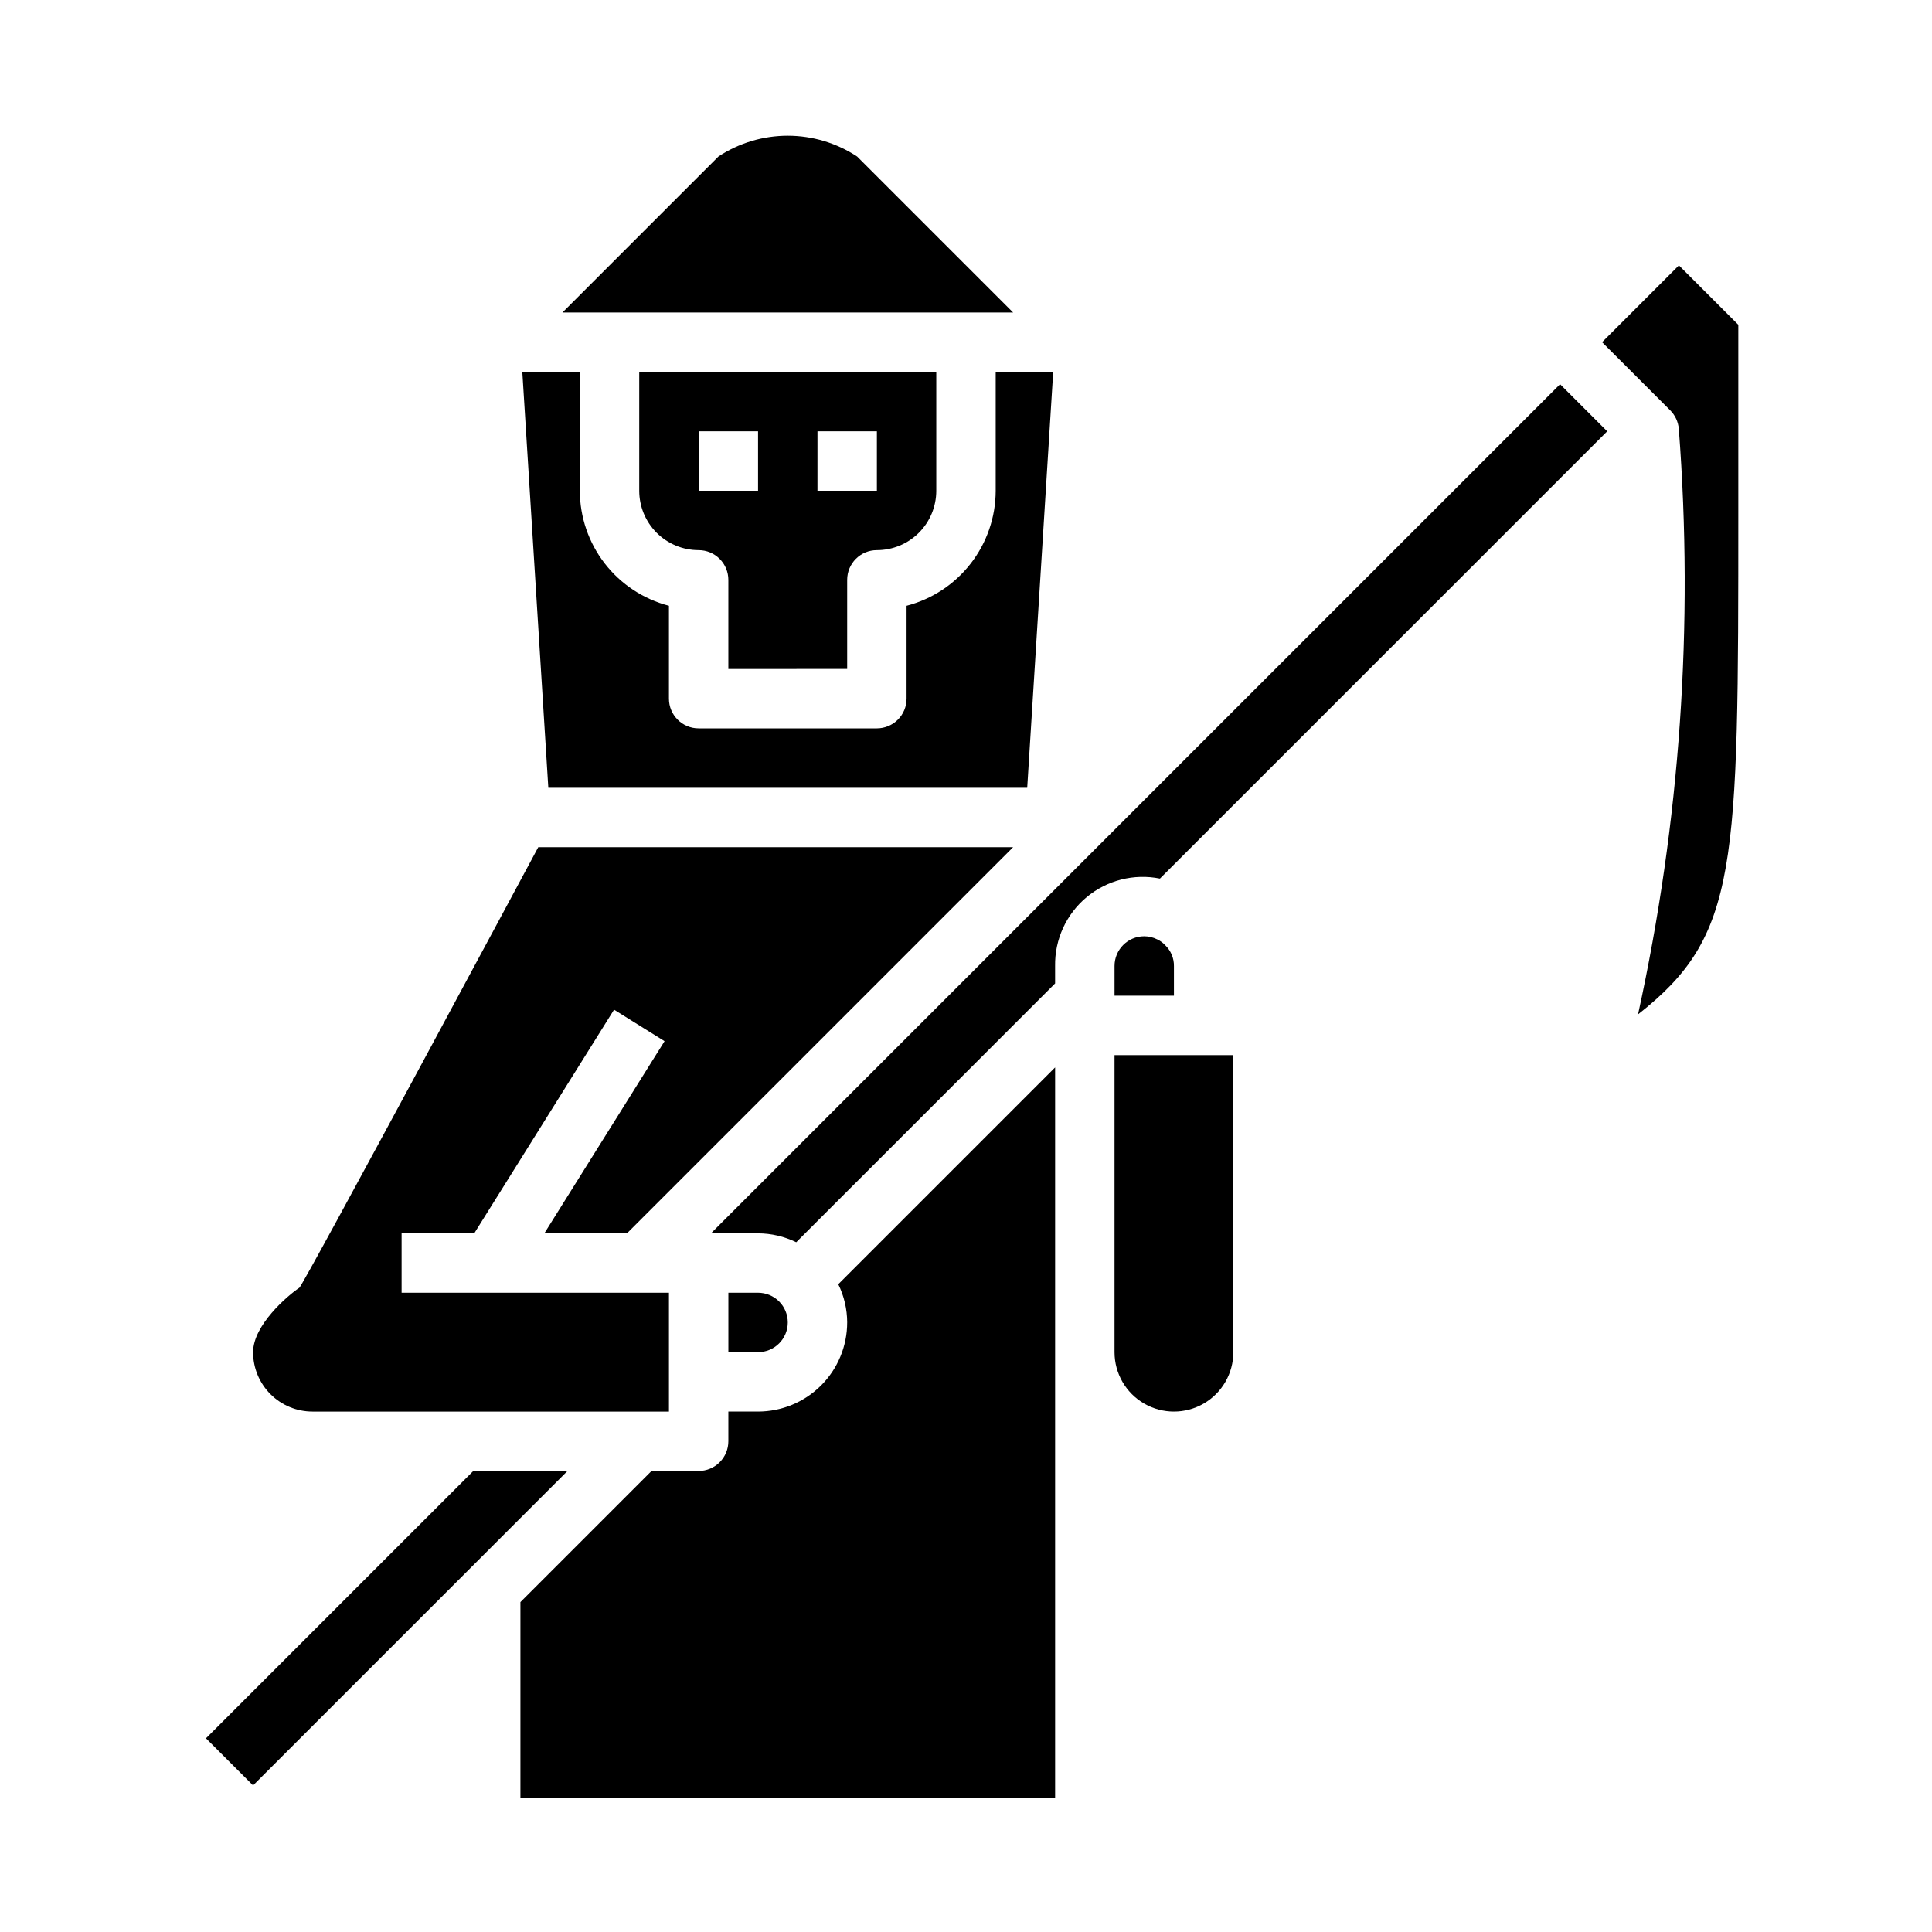
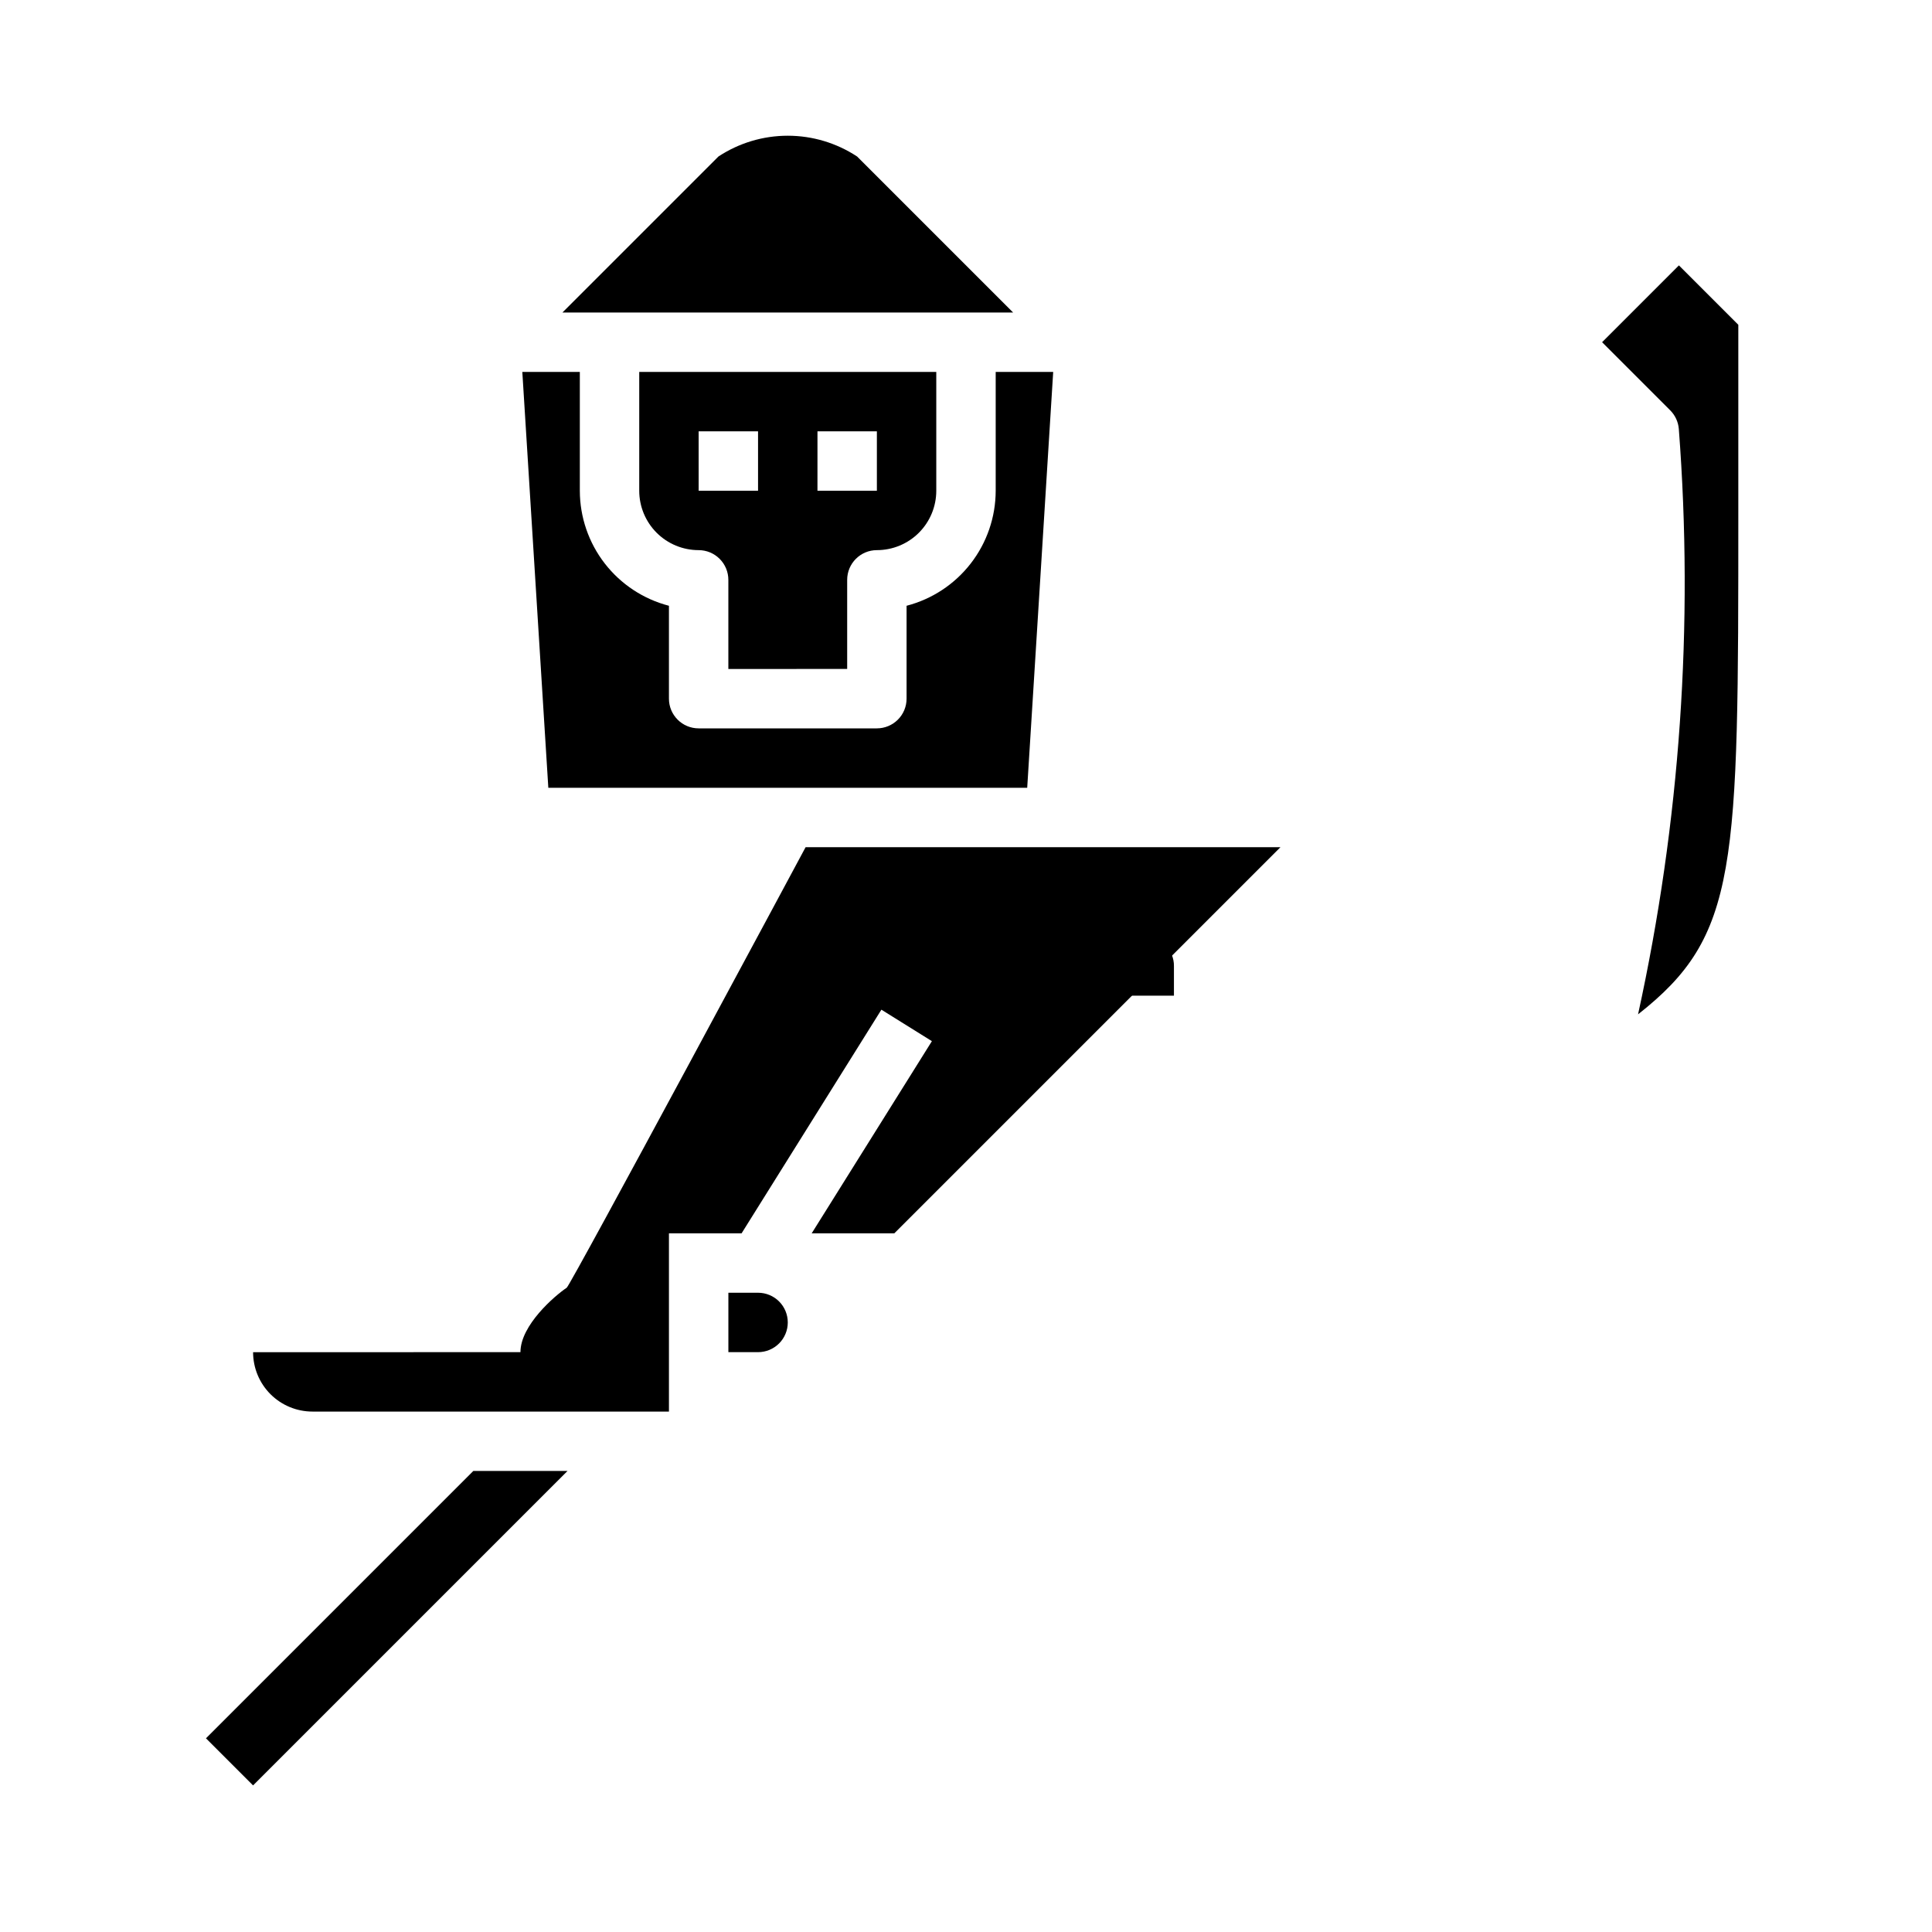
<svg xmlns="http://www.w3.org/2000/svg" fill="#000000" width="800px" height="800px" version="1.1" viewBox="144 144 512 512">
  <g>
-     <path d="m211.07 502.34c0 4.176 1.66 8.18 4.609 11.133 2.953 2.953 6.957 4.609 11.133 4.609h94.465v-31.488h-70.848v-15.742h19.246l37.055-59.277 13.383 8.344-31.859 50.934h21.891l102.34-102.34h-125.84s-62.242 116.02-63.312 116.75c-3.164 2.117-12.258 9.926-12.258 17.074z" />
+     <path d="m211.07 502.34c0 4.176 1.66 8.18 4.609 11.133 2.953 2.953 6.957 4.609 11.133 4.609h94.465v-31.488v-15.742h19.246l37.055-59.277 13.383 8.344-31.859 50.934h21.891l102.34-102.34h-125.84s-62.242 116.02-63.312 116.75c-3.164 2.117-12.258 9.926-12.258 17.074z" />
    <path d="m334.39 185.48-41.336 41.336h119.43l-41.336-41.336c-5.457-3.594-11.848-5.512-18.383-5.512s-12.926 1.918-18.379 5.512z" />
-     <path d="m368.51 494.46c0 6.266-2.488 12.273-6.918 16.699-4.43 4.43-10.438 6.918-16.699 6.918h-7.871v7.871c0 2.09-0.832 4.09-2.309 5.566-1.473 1.477-3.477 2.309-5.566 2.309h-12.484l-34.746 34.746v51.844h141.7v-193.54l-57.465 57.465c1.543 3.152 2.348 6.613 2.363 10.121z" />
    <path d="m368.51 321.28v-23.613c0-4.348 3.523-7.875 7.871-7.875 4.176 0 8.18-1.656 11.133-4.609 2.953-2.953 4.609-6.957 4.609-11.133v-31.488h-78.719v31.488c0 4.176 1.66 8.18 4.609 11.133 2.953 2.953 6.961 4.609 11.133 4.609 2.09 0 4.094 0.832 5.566 2.309 1.477 1.473 2.309 3.477 2.309 5.566v23.617zm-7.871-62.977h15.742v15.742l-15.746 0.004zm-31.488 15.742-0.004-15.742h15.742v15.742z" />
    <path d="m289.31 352.77h126.91l6.887-110.21h-15.238v31.488c-0.008 6.977-2.332 13.758-6.606 19.273-4.273 5.519-10.258 9.461-17.012 11.215v24.613c0 2.09-0.828 4.094-2.305 5.566-1.477 1.477-3.481 2.309-5.566 2.309h-47.234c-4.348 0-7.871-3.527-7.871-7.875v-24.613c-6.754-1.754-12.738-5.695-17.012-11.215-4.273-5.516-6.594-12.297-6.602-19.273v-31.488h-15.242z" />
    <path d="m269.43 533.82-70.848 70.848 12.484 12.484 83.332-83.332z" />
    <path d="m352.77 494.46c0-2.086-0.828-4.09-2.305-5.566-1.477-1.473-3.481-2.305-5.566-2.305h-7.871v15.742h7.871v0.004c2.086 0 4.09-0.832 5.566-2.309 1.477-1.473 2.305-3.477 2.305-5.566z" />
-     <path d="m332.41 470.85h12.484c3.508 0.012 6.965 0.82 10.117 2.359l68.602-68.594v-4.613c-0.117-7.027 2.949-13.73 8.348-18.234 5.398-4.5 12.543-6.316 19.434-4.934l118.53-118.53-12.488-12.484z" />
    <path d="m568.57 234.69 18.051 18.051c1.316 1.312 2.125 3.055 2.281 4.91 3.981 51.973 0.344 104.25-10.801 155.16 26.57-20.883 26.57-38.539 26.57-133.36v-49.379l-15.742-15.742z" />
    <path d="m452.84 394.54c-0.598-0.656-1.32-1.191-2.125-1.574-1.078-0.551-2.269-0.84-3.481-0.844-4.348 0-7.871 3.527-7.871 7.875v7.871h15.742v-7.871c0.023-2.055-0.797-4.027-2.266-5.457z" />
-     <path d="m439.36 502.34c0 5.625 3 10.82 7.871 13.633 4.871 2.812 10.871 2.812 15.746 0 4.871-2.812 7.871-8.008 7.871-13.633v-78.723h-31.488z" />
  </g>
</svg>